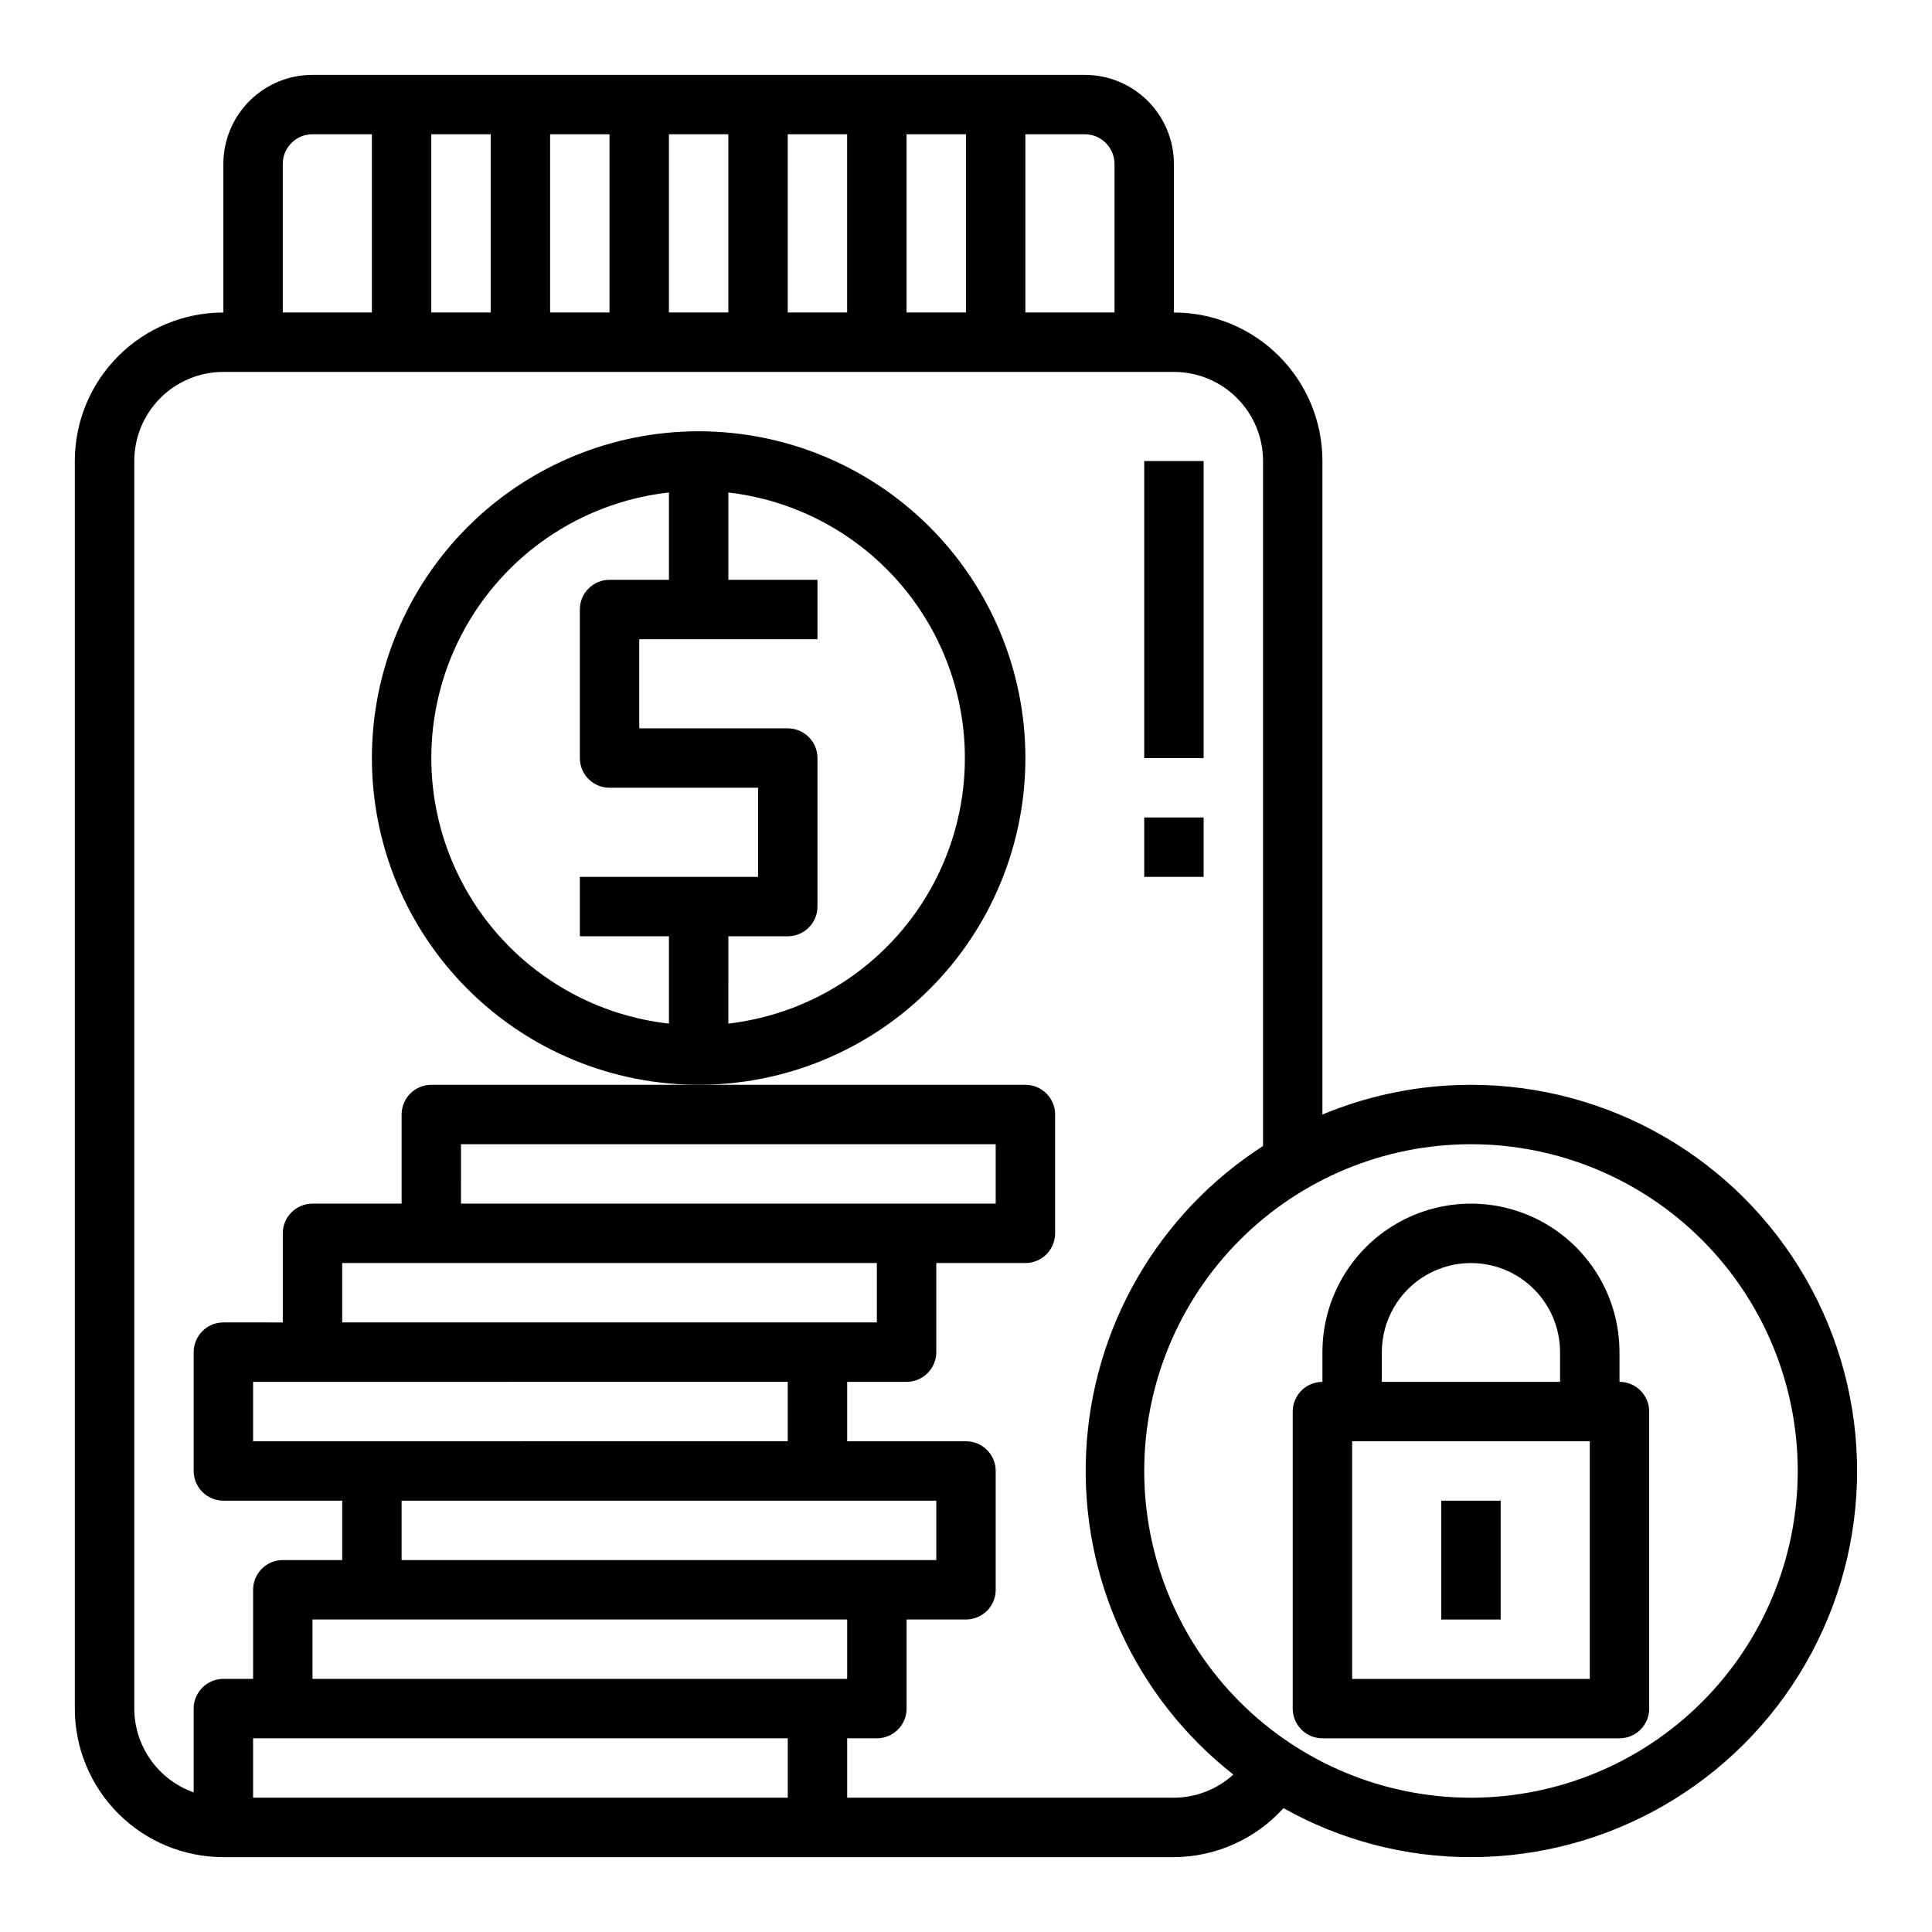
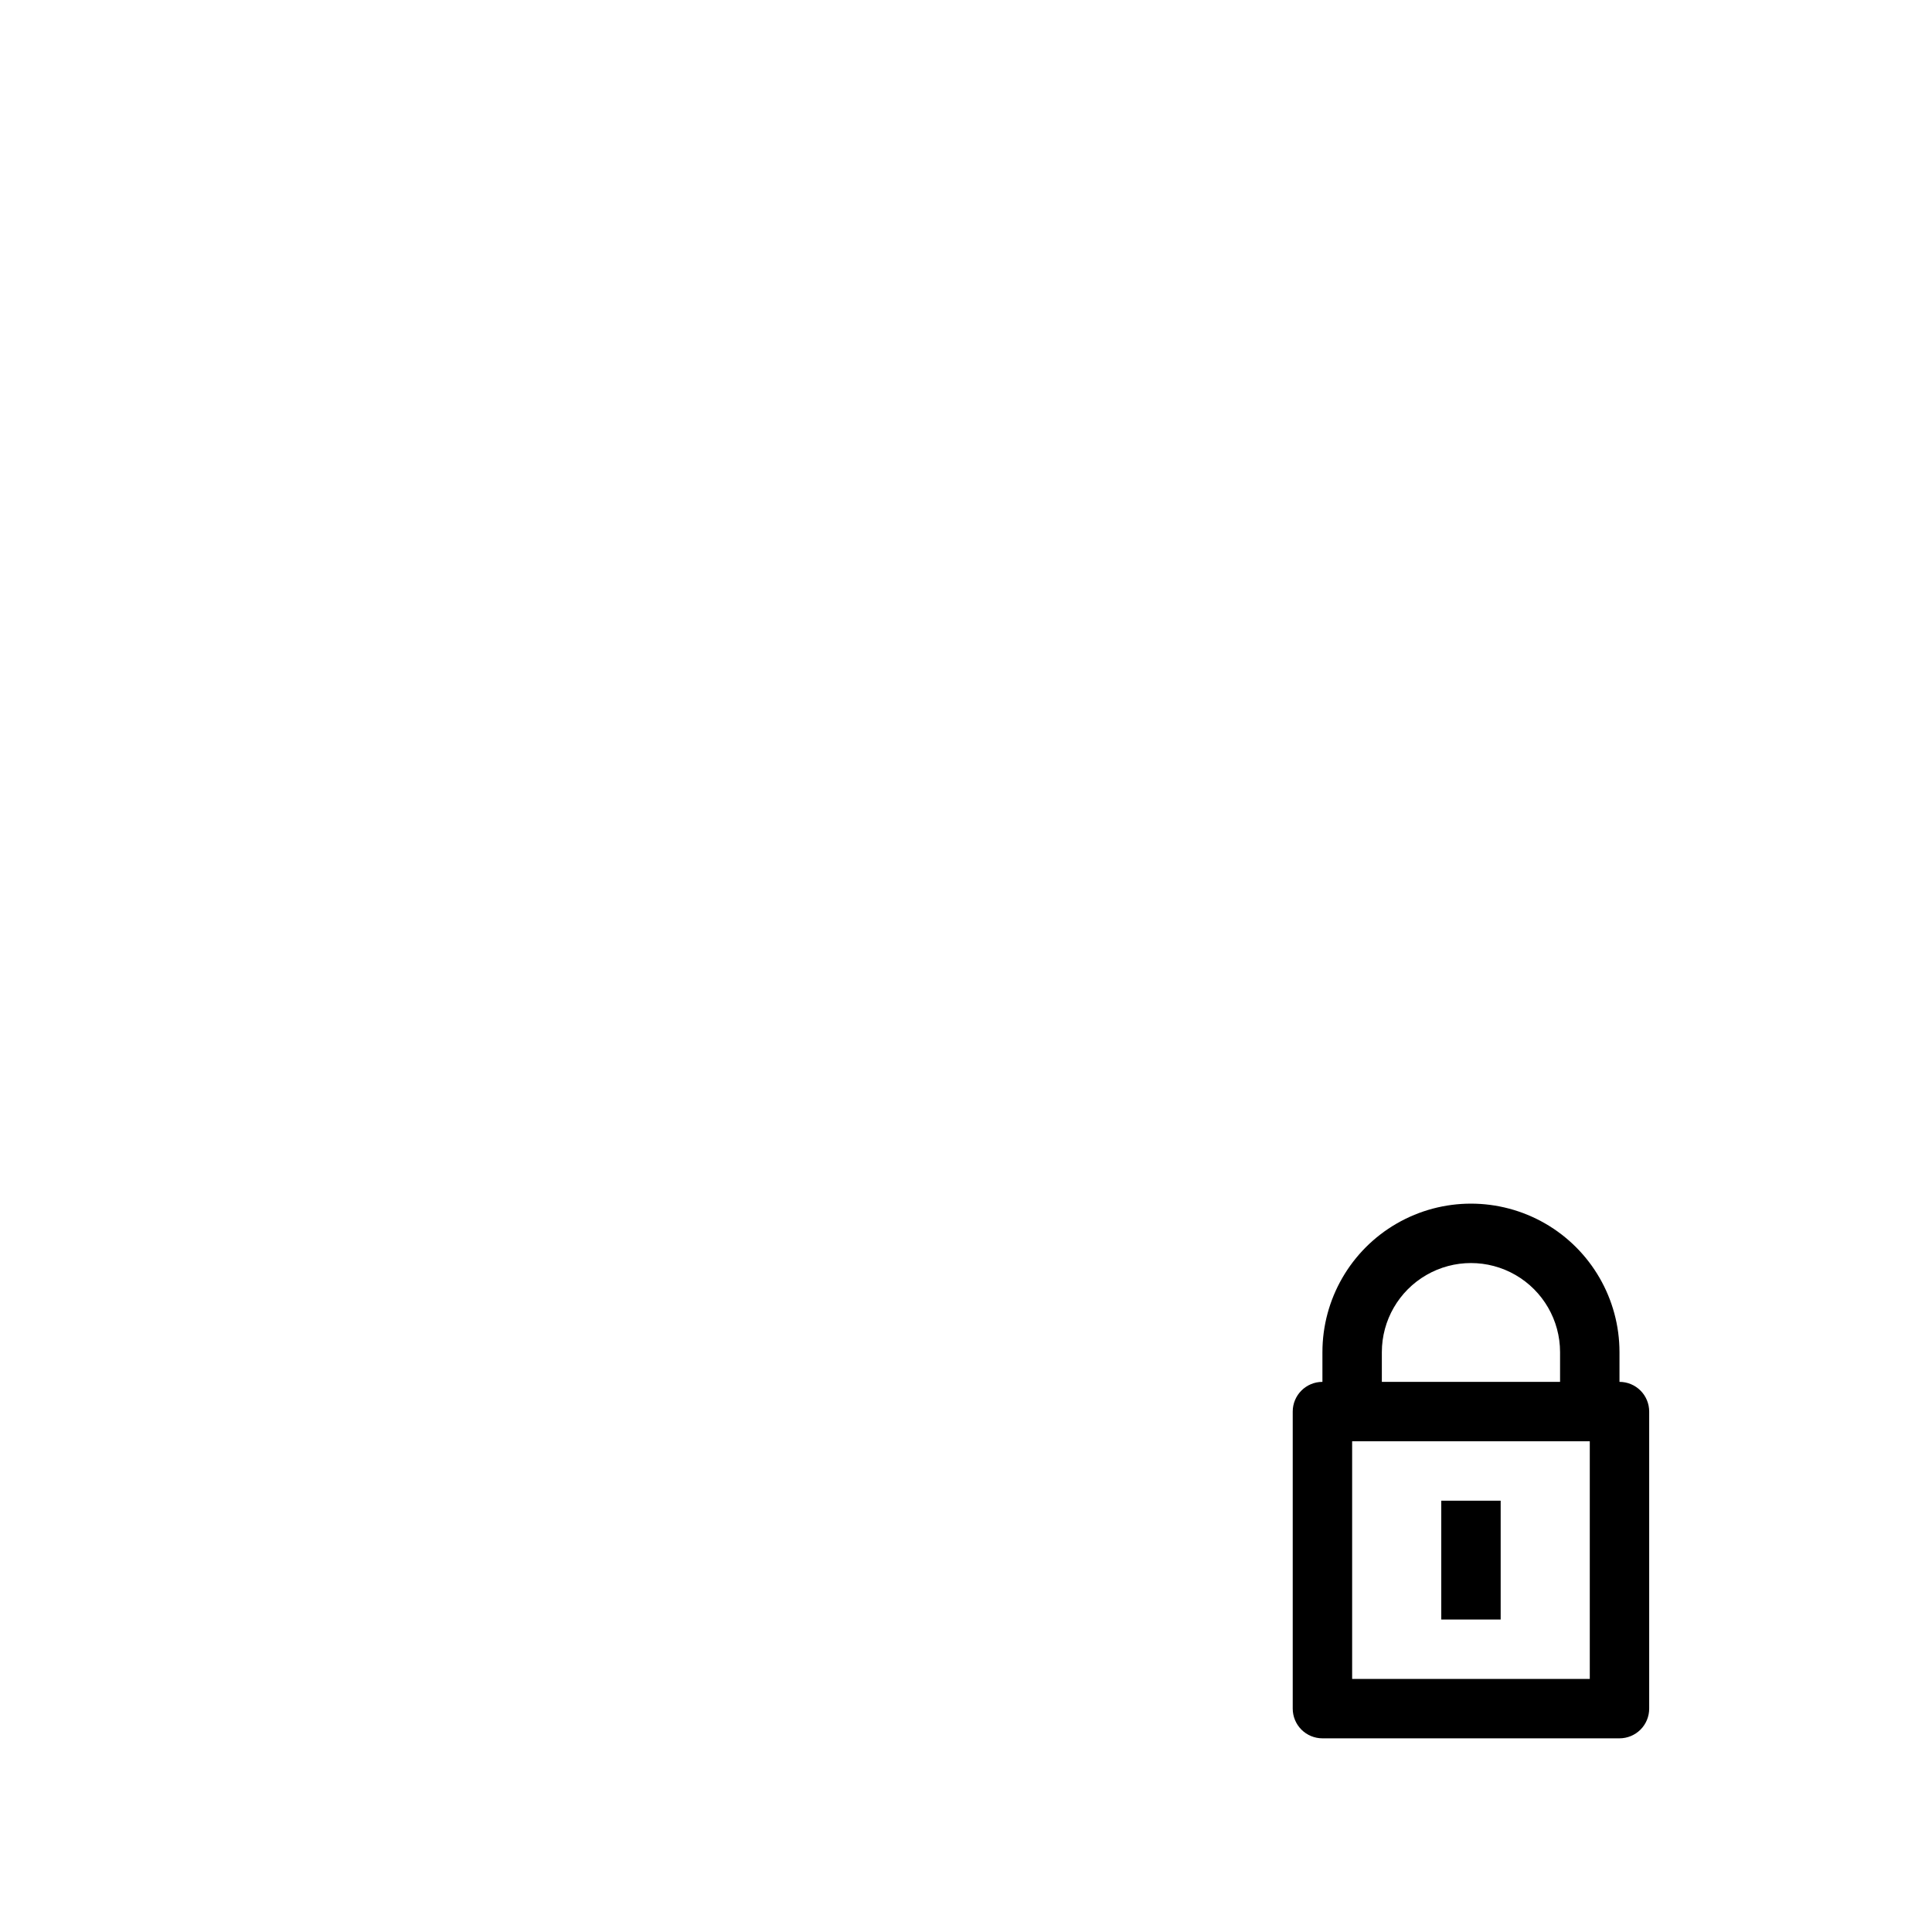
<svg xmlns="http://www.w3.org/2000/svg" fill="#000000" width="800px" height="800px" version="1.1" viewBox="144 144 512 512">
  <g>
-     <path d="m415.74 344.89c0-22.965-9.121-44.992-25.363-61.23-16.238-16.238-38.262-25.363-61.23-25.363-22.965 0-44.988 9.125-61.227 25.363-16.242 16.238-25.363 38.266-25.363 61.23 0 22.965 9.121 44.992 25.363 61.23 16.238 16.238 38.262 25.363 61.227 25.363 22.969 0 44.992-9.125 61.23-25.363 16.242-16.238 25.363-38.266 25.363-61.23zm-157.44 0c0.008-17.422 6.438-34.23 18.055-47.211 11.617-12.984 27.609-21.23 44.922-23.164v23.145h-15.742c-4.348 0-7.871 3.523-7.871 7.871v39.359c0 2.086 0.828 4.09 2.305 5.566 1.477 1.477 3.477 2.305 5.566 2.305h39.359v23.617h-47.23v15.742h23.617v23.145h-0.004c-17.312-1.934-33.305-10.184-44.922-23.164-11.617-12.98-18.047-29.789-18.055-47.211zm78.719 70.375 0.004-23.145h15.742c2.09 0 4.09-0.828 5.566-2.305 1.477-1.477 2.305-3.477 2.305-5.566v-39.359c0-2.09-0.828-4.09-2.305-5.566-1.477-1.477-3.477-2.305-5.566-2.305h-39.359v-23.617h47.23v-15.742h-23.613v-23.145c23.215 2.691 43.609 16.664 54.508 37.34s10.898 45.395 0 66.07c-10.898 20.676-31.293 34.645-54.508 37.34z" />
-     <path d="m533.82 431.49c-13.512 0-26.891 2.672-39.363 7.871v-173.18c0-10.441-4.144-20.453-11.527-27.832-7.379-7.383-17.391-11.531-27.832-11.531v-39.359c0-6.262-2.488-12.27-6.914-16.699-4.43-4.43-10.438-6.918-16.699-6.918h-204.68c-6.262 0-12.27 2.488-16.699 6.918-4.426 4.43-6.914 10.438-6.914 16.699v39.359c-10.441 0-20.453 4.148-27.832 11.531-7.383 7.379-11.531 17.391-11.531 27.832v330.62c0 10.438 4.148 20.449 11.531 27.832 7.379 7.379 17.391 11.527 27.832 11.527h251.9c11.082-0.051 21.625-4.766 29.051-12.988 15.16 8.531 32.27 13.004 49.672 12.988 36.559 0 70.344-19.508 88.625-51.168 18.281-31.664 18.281-70.676 0-102.34-18.281-31.664-52.066-51.168-88.625-51.168zm-94.465-244.04v39.359h-23.617v-47.23h15.746c2.086 0 4.09 0.828 5.566 2.305 1.473 1.477 2.305 3.481 2.305 5.566zm-181.06 39.359v-47.23h15.742v47.23zm31.488-47.23h15.742v47.23h-15.742zm31.488 0h15.742v47.23h-15.742zm31.488 0h15.742v47.23h-15.742zm31.488 0h15.742v47.23h-15.742zm-165.31 7.871c0-4.348 3.523-7.871 7.871-7.871h15.742v47.23h-23.613zm47.23 275.52 0.004-15.742h141.7v15.742zm110.21 15.742v15.742l-141.69 0.004v-15.742zm-23.617 31.488v15.742l-141.69 0.004v-15.742zm-102.33 31.492h141.7v15.742h-141.7zm118.08 31.488v15.742h-141.7v-15.742zm-15.742 31.488v15.742h-141.7v-15.742zm102.34 15.742h-86.594v-15.742h7.871c2.086 0 4.09-0.832 5.566-2.305 1.477-1.477 2.305-3.481 2.305-5.566v-23.617h15.746c2.086 0 4.09-0.828 5.566-2.305 1.477-1.477 2.305-3.481 2.305-5.566v-31.488c0-2.09-0.828-4.09-2.305-5.566-1.477-1.477-3.481-2.309-5.566-2.309h-31.488v-15.742h15.742c2.09 0 4.09-0.828 5.566-2.305 1.477-1.477 2.305-3.481 2.305-5.566v-23.617h23.617c2.09 0 4.09-0.828 5.566-2.305 1.477-1.477 2.305-3.481 2.305-5.566v-31.488c0-2.09-0.828-4.09-2.305-5.566-1.477-1.477-3.477-2.305-5.566-2.305h-157.44c-4.348 0-7.871 3.523-7.871 7.871v23.617h-23.617c-4.348 0-7.871 3.523-7.871 7.871v23.617l-15.742-0.004c-4.348 0-7.875 3.527-7.875 7.875v31.488c0 2.086 0.832 4.09 2.309 5.566 1.477 1.477 3.477 2.305 5.566 2.305h31.488v15.742h-15.746c-4.348 0-7.871 3.527-7.871 7.875v23.617l-7.871-0.004c-4.348 0-7.875 3.527-7.875 7.875v22.199c-4.594-1.625-8.57-4.633-11.391-8.605-2.816-3.973-4.34-8.723-4.352-13.594v-330.62c0-6.266 2.488-12.273 6.918-16.699 4.426-4.43 10.434-6.918 16.699-6.918h251.9c6.266 0 12.27 2.488 16.699 6.918 4.43 4.426 6.918 10.434 6.918 16.699v181.53c-27.855 17.902-45.324 48.18-46.891 81.258-1.562 33.074 12.977 64.863 39.02 85.312-4.312 3.922-9.918 6.106-15.746 6.141zm78.719 0c-22.969 0-44.992-9.121-61.23-25.359-16.238-16.242-25.363-38.266-25.363-61.23 0-22.969 9.125-44.992 25.363-61.23s38.262-25.363 61.23-25.363c22.965 0 44.988 9.125 61.23 25.363 16.238 16.238 25.359 38.262 25.359 61.23 0 22.965-9.121 44.988-25.359 61.23-16.242 16.238-38.266 25.359-61.23 25.359z" />
    <path d="m573.18 510.21v-7.871c0-14.062-7.504-27.059-19.68-34.09-12.18-7.027-27.184-7.027-39.359 0-12.18 7.031-19.684 20.027-19.684 34.09v7.871c-4.348 0-7.871 3.523-7.871 7.871v78.723c0 2.086 0.832 4.09 2.305 5.566 1.477 1.473 3.481 2.305 5.566 2.305h78.723c2.086 0 4.09-0.832 5.566-2.305 1.477-1.477 2.305-3.481 2.305-5.566v-78.723c0-2.086-0.828-4.09-2.305-5.566-1.477-1.477-3.481-2.305-5.566-2.305zm-62.977-7.871c0-8.438 4.5-16.234 11.809-20.453 7.305-4.219 16.309-4.219 23.617 0 7.305 4.219 11.805 12.016 11.805 20.453v7.871h-47.23zm55.105 86.594-62.977-0.004v-62.977h62.977z" />
    <path d="m525.95 541.7h15.742v31.488h-15.742z" />
-     <path d="m447.23 266.18h15.742v78.719h-15.742z" />
-     <path d="m447.23 360.64h15.742v15.742h-15.742z" />
  </g>
</svg>